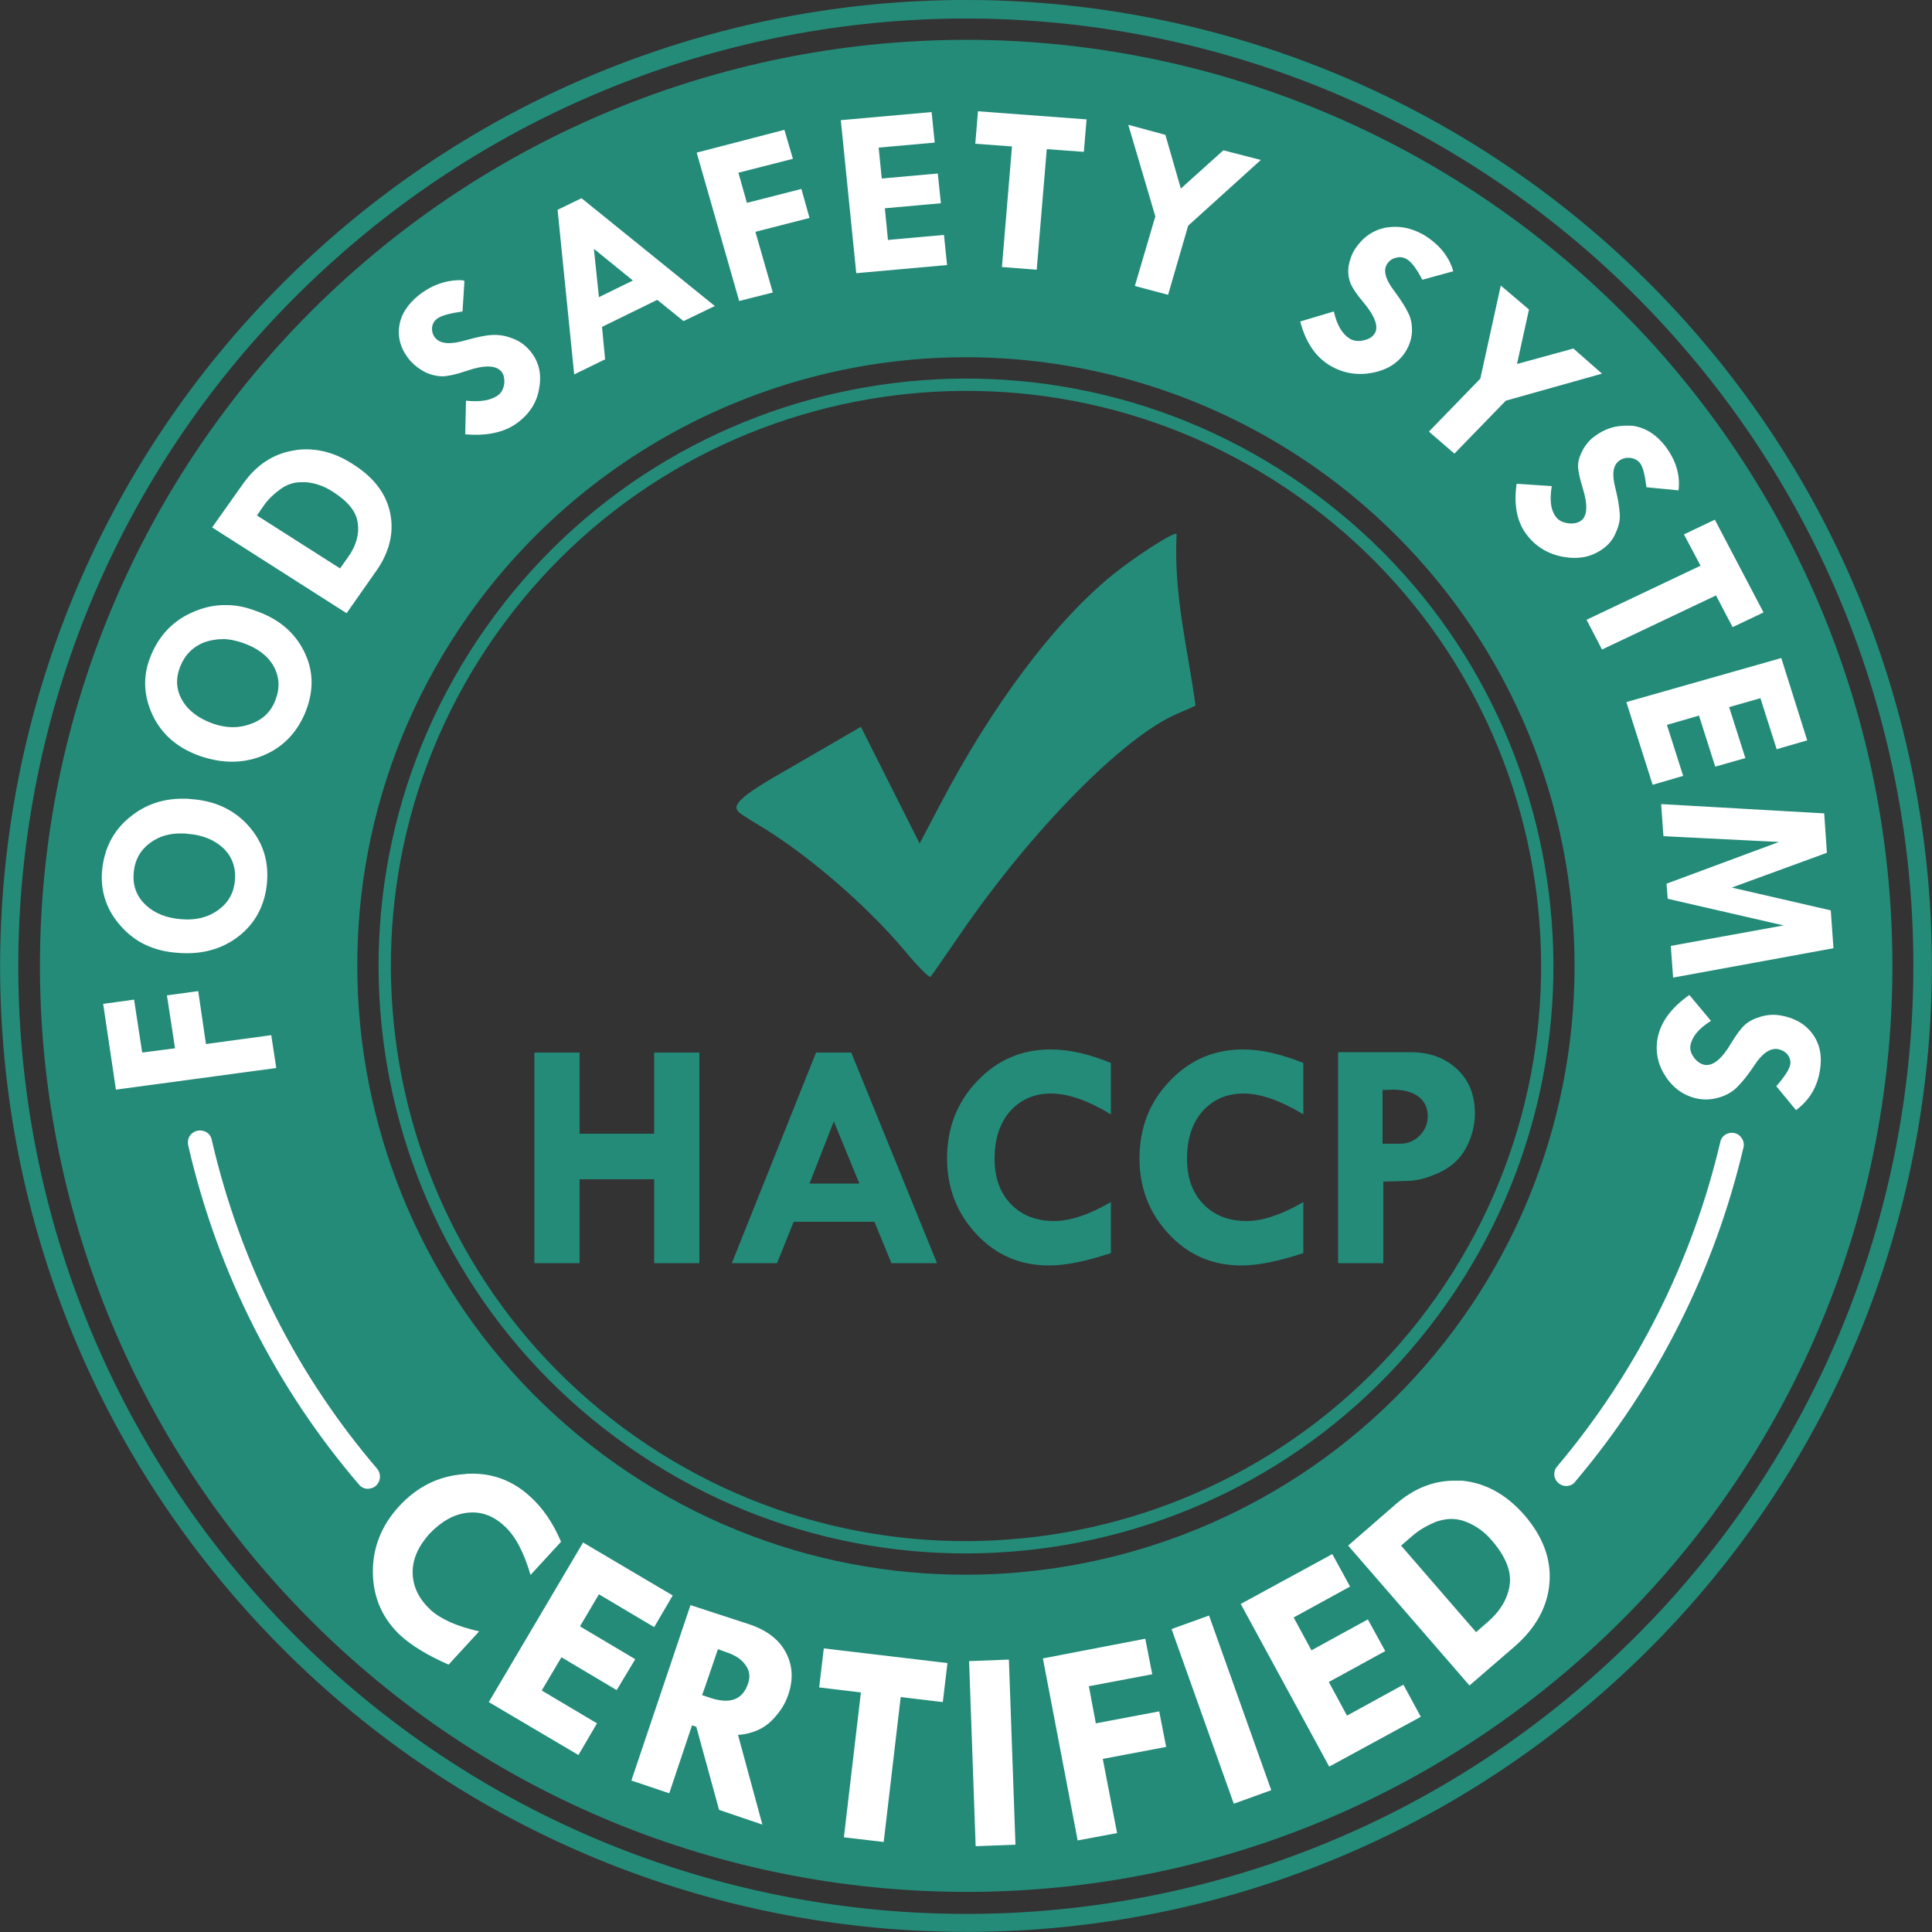
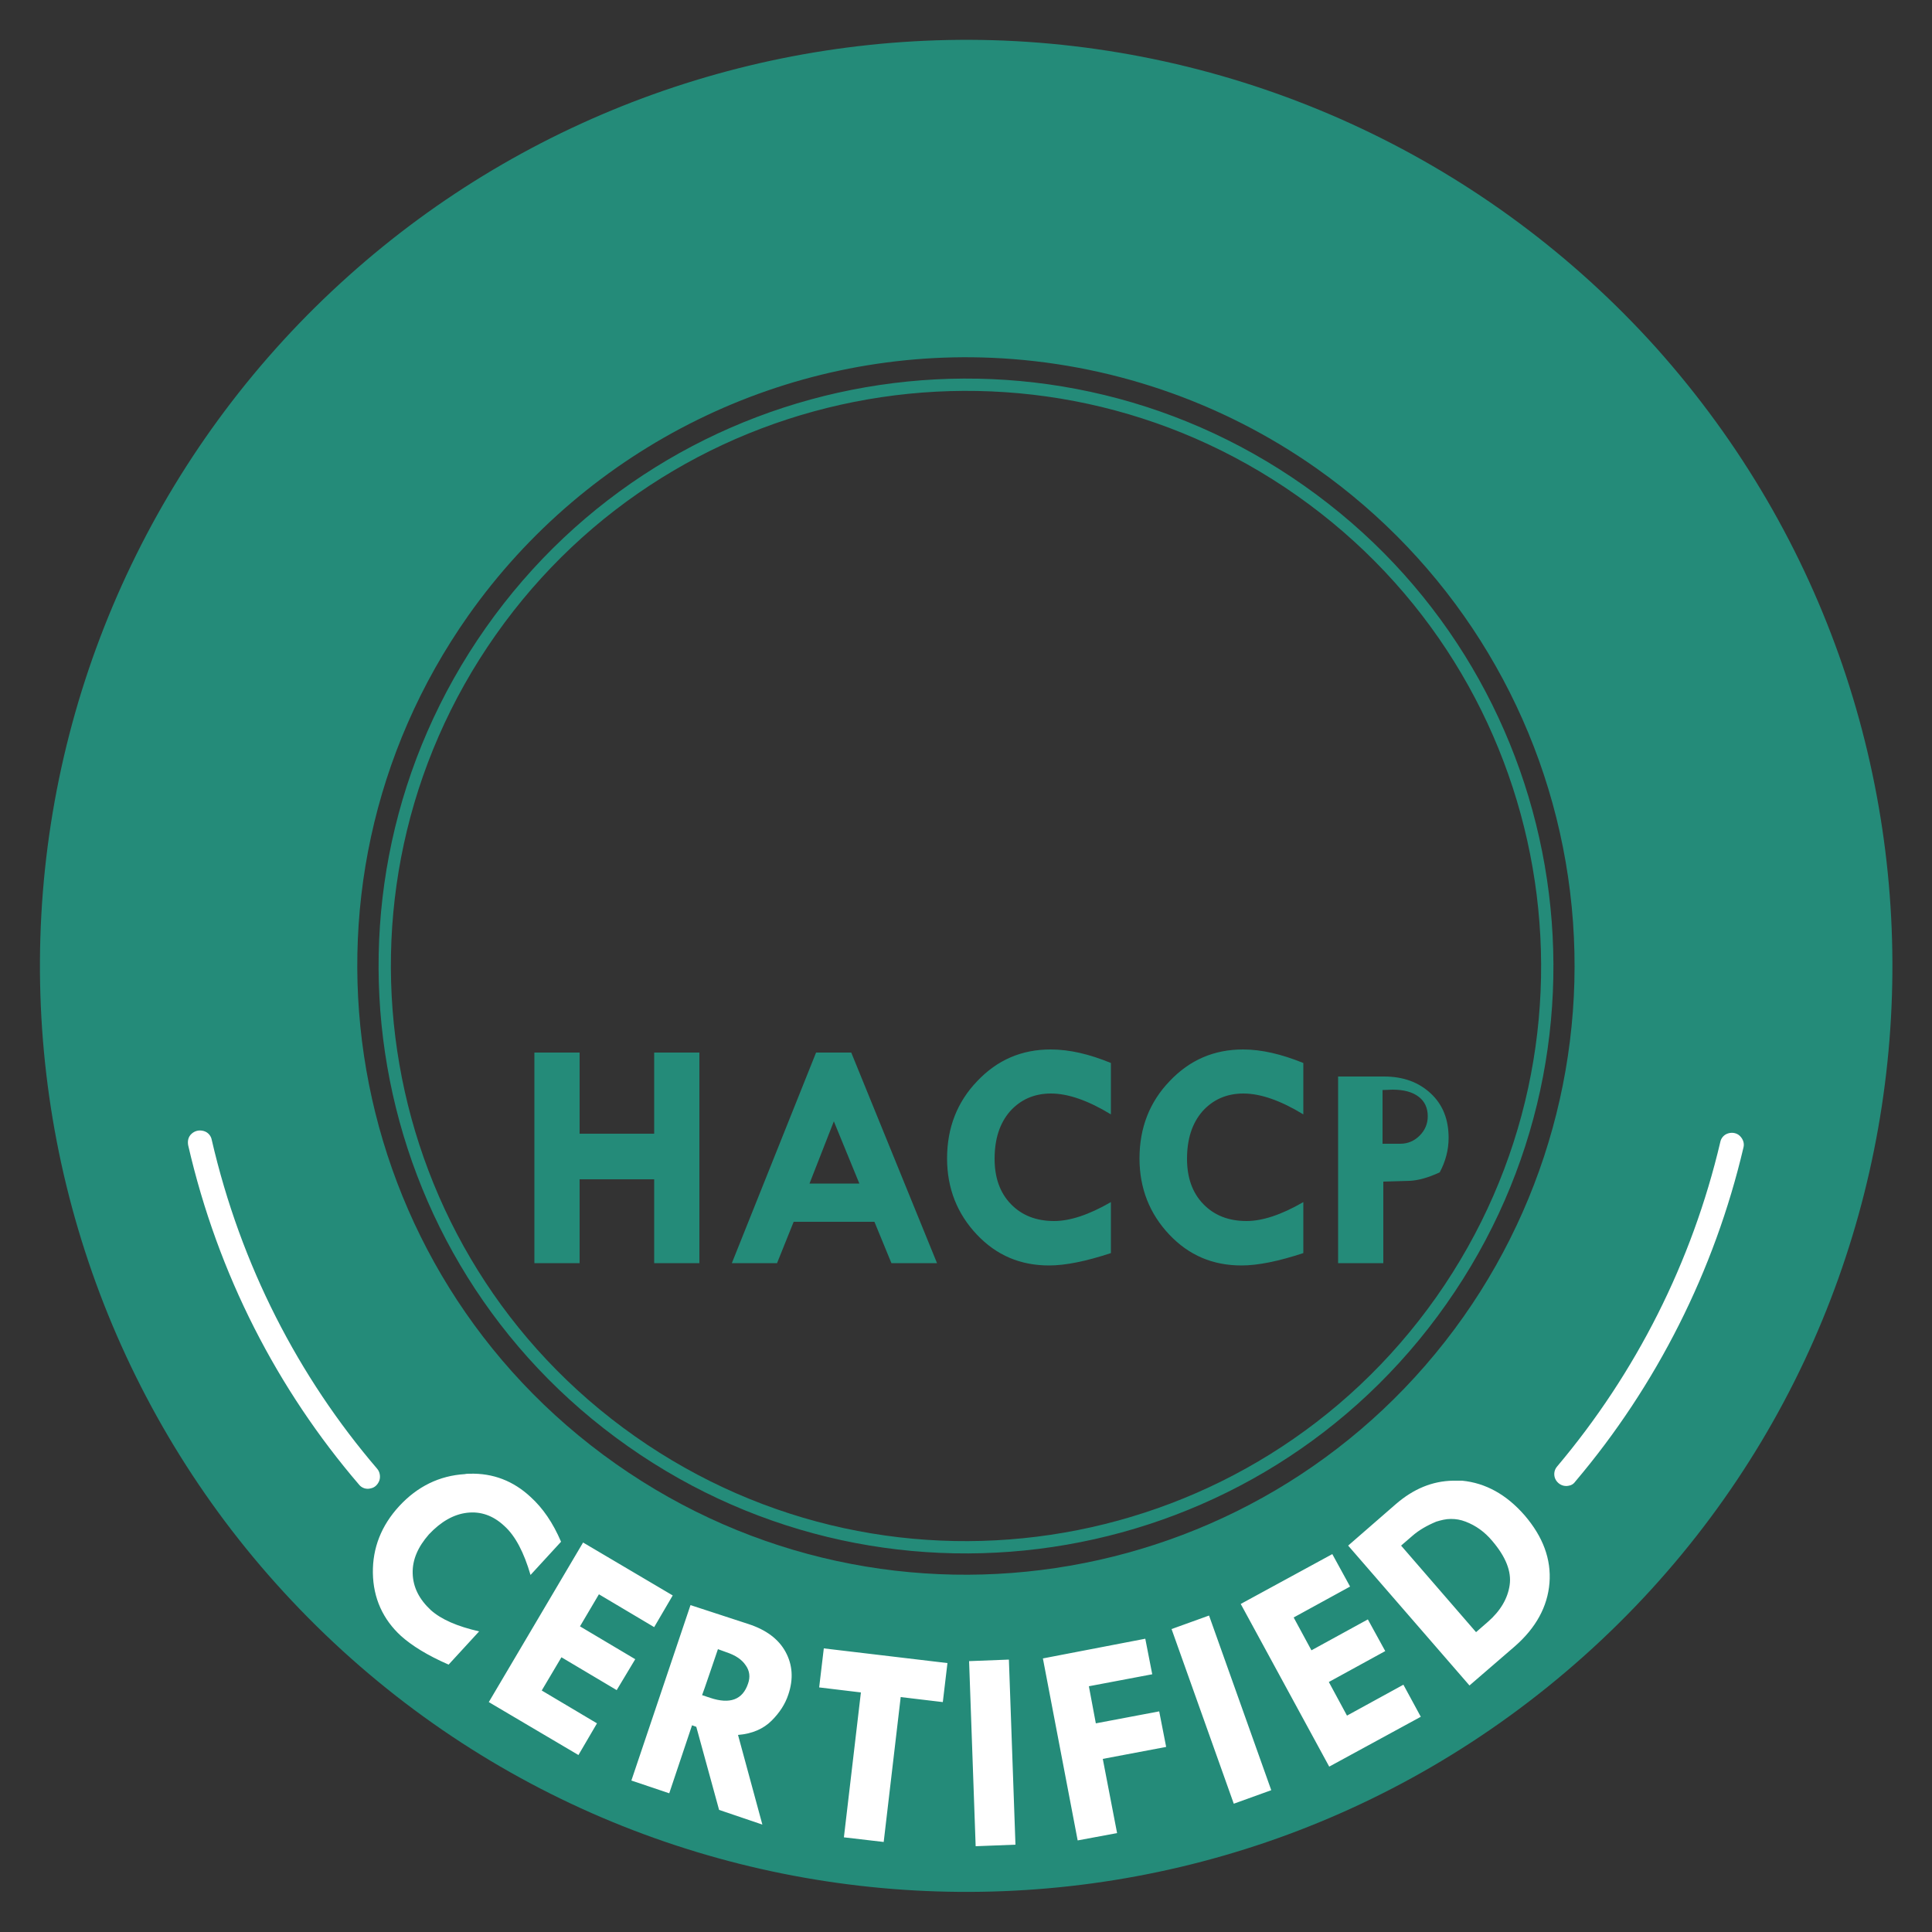
<svg xmlns="http://www.w3.org/2000/svg" version="1.2" id="Layer_1" x="0px" y="0px" width="500px" height="500px" viewBox="0 0 500 500" overflow="visible" xml:space="preserve">
  <rect x="0" y="0" width="500" height="500" fill="#333333" stroke="none" />
-   <path fill="#248B79" d="M271.9,271.6c-7.5,0-13.8,2.7-19,8.2c-5.2,5.4-7.8,12.1-7.8,20c0,7.7,2.6,14.3,7.7,19.7  c5.1,5.4,11.3,8,18.7,8c4.3,0,9.6-1.1,16-3.2v-13.2c-5.7,3.3-10.6,4.9-14.7,4.9c-4.7,0-8.4-1.5-11.2-4.4c-2.8-2.9-4.2-6.8-4.2-11.7  c0-5.1,1.3-9.2,4-12.3c2.7-3,6.2-4.6,10.6-4.6c4.4,0,9.6,1.8,15.5,5.4v-13.3C281.9,272.8,276.8,271.6,271.9,271.6z M321.7,271.6  c-7.5,0-13.8,2.7-19,8.2c-5.2,5.4-7.8,12.1-7.8,20c0,7.7,2.6,14.3,7.7,19.7c5.1,5.4,11.3,8,18.7,8c4.3,0,9.6-1.1,16-3.2v-13.2  c-5.7,3.3-10.6,4.9-14.7,4.9c-4.7,0-8.4-1.5-11.2-4.4c-2.8-2.9-4.2-6.8-4.2-11.7c0-5.1,1.3-9.2,4-12.3c2.7-3,6.2-4.6,10.6-4.6  c4.4,0,9.6,1.8,15.5,5.4v-13.3C331.6,272.8,326.5,271.6,321.7,271.6z M138.3,272.4v54.5h11.7v-21.7h19.3v21.7h11.7v-54.5h-11.7v21  h-19.3v-21H138.3z M211.2,272.4l-21.8,54.5h11.7l4.3-10.7h20.9l4.4,10.7h11.8l-22.2-54.5H211.2z M346.3,272.4v54.5H358v-21.1  l6.8-0.2c2.2-0.1,4.8-0.8,7.8-2.2c3-1.4,5.3-3.5,6.8-6.3c1.5-2.8,2.3-5.8,2.3-8.9c0-4.8-1.5-8.6-4.6-11.5c-3.1-2.9-7.1-4.4-12.1-4.4  H346.3z M360.4,282c2.9,0,5.1,0.6,6.7,1.8c1.6,1.2,2.4,2.9,2.4,5.1c0,1.9-0.7,3.6-2.1,5c-1.4,1.4-3.1,2.1-5,2.1h-4.6v-13.9  L360.4,282z M215.8,290.2l6.6,16.1h-12.9L215.8,290.2z" />
+   <path fill="#248B79" d="M271.9,271.6c-7.5,0-13.8,2.7-19,8.2c-5.2,5.4-7.8,12.1-7.8,20c0,7.7,2.6,14.3,7.7,19.7  c5.1,5.4,11.3,8,18.7,8c4.3,0,9.6-1.1,16-3.2v-13.2c-5.7,3.3-10.6,4.9-14.7,4.9c-4.7,0-8.4-1.5-11.2-4.4c-2.8-2.9-4.2-6.8-4.2-11.7  c0-5.1,1.3-9.2,4-12.3c2.7-3,6.2-4.6,10.6-4.6c4.4,0,9.6,1.8,15.5,5.4v-13.3C281.9,272.8,276.8,271.6,271.9,271.6z M321.7,271.6  c-7.5,0-13.8,2.7-19,8.2c-5.2,5.4-7.8,12.1-7.8,20c0,7.7,2.6,14.3,7.7,19.7c5.1,5.4,11.3,8,18.7,8c4.3,0,9.6-1.1,16-3.2v-13.2  c-5.7,3.3-10.6,4.9-14.7,4.9c-4.7,0-8.4-1.5-11.2-4.4c-2.8-2.9-4.2-6.8-4.2-11.7c0-5.1,1.3-9.2,4-12.3c2.7-3,6.2-4.6,10.6-4.6  c4.4,0,9.6,1.8,15.5,5.4v-13.3C331.6,272.8,326.5,271.6,321.7,271.6z M138.3,272.4v54.5h11.7v-21.7h19.3v21.7h11.7v-54.5h-11.7v21  h-19.3v-21H138.3z M211.2,272.4l-21.8,54.5h11.7l4.3-10.7h20.9l4.4,10.7h11.8l-22.2-54.5H211.2z M346.3,272.4v54.5H358v-21.1  l6.8-0.2c2.2-0.1,4.8-0.8,7.8-2.2c1.5-2.8,2.3-5.8,2.3-8.9c0-4.8-1.5-8.6-4.6-11.5c-3.1-2.9-7.1-4.4-12.1-4.4  H346.3z M360.4,282c2.9,0,5.1,0.6,6.7,1.8c1.6,1.2,2.4,2.9,2.4,5.1c0,1.9-0.7,3.6-2.1,5c-1.4,1.4-3.1,2.1-5,2.1h-4.6v-13.9  L360.4,282z M215.8,290.2l6.6,16.1h-12.9L215.8,290.2z" />
  <path fill="#248B79" d="M162.5,374.3c68.6,48.3,163.5,31.9,211.8-36.8c48.3-68.6,31.9-163.5-36.8-211.8  C268.9,77.4,174,93.8,125.7,162.5S93.8,326,162.5,374.3z M164.3,371.7c-67.2-47.3-83.3-140.2-36-207.4  c47.3-67.2,140.2-83.3,207.4-36c67.2,47.3,83.3,140.2,36,207.4C324.3,402.9,231.5,419,164.3,371.7z" />
  <path fill="#248B79" d="M259.8,10.5C197.5,8,136.6,29.8,90.2,71.4c-47.4,42.4-76,101.9-79.5,165.3S29,362.5,71.4,409.8  c88.3,98.6,239.8,107,338.5,18.8s107-239.8,18.8-338.5C385.4,41.9,324.5,13.2,259.8,10.5z M256.7,92.6c30.1,1.3,59.3,11.2,84,28.6  c34.2,24.1,57.4,60.7,64.5,101.9s-2.4,83.5-26.4,117.6c-50.1,71.1-148.4,88.2-219.5,38.1c-71.1-50.1-88.2-148.4-38.1-219.5  C152.1,115.5,203.2,90.3,256.7,92.6z" />
  <path fill="#FFFFFF" d="M121.5,381.4c-0.4,0-0.8,0-1.2,0.1c-6.6,0.4-12.3,3.2-17,8.3c-4.6,5-6.9,10.8-6.8,17.3  c0.1,6.5,2.6,12,7.3,16.3c2.8,2.5,6.8,5,12.3,7.4l7.9-8.6c-5.7-1.3-9.8-3.1-12.5-5.5c-3-2.8-4.6-5.9-4.7-9.5  c-0.1-3.6,1.4-6.9,4.2-10.1c3.1-3.3,6.4-5.2,9.9-5.6s6.7,0.7,9.6,3.4c2.9,2.6,5.1,6.9,6.8,12.7l7.9-8.6c-2.1-4.9-4.7-8.7-7.9-11.6  C132.9,383.3,127.6,381.2,121.5,381.4z M376,383.2c-5.3,0.1-10.2,2.1-14.8,6.1L348.9,400l31.4,36.2l11.7-10.1  c5.5-4.8,8.5-10.3,9-16.4c0.5-6.2-1.7-12-6.4-17.5c-4.7-5.4-10.1-8.4-16.2-9C377.5,383.2,376.8,383.2,376,383.2z M375.5,393.1  c1.3,0,2.5,0.2,3.8,0.7c2.6,1,4.9,2.6,6.9,5c3.5,4.1,5,7.9,4.5,11.4c-0.5,3.5-2.4,6.7-5.6,9.5l-3.1,2.7l-19.4-22.4l2.9-2.5  c1.7-1.5,3.8-2.7,6.2-3.7C373,393.4,374.2,393.1,375.5,393.1z M150.9,399.2l-24.4,41.3l23.2,13.7l4.8-8.2l-14.3-8.5l5.1-8.6  l14.3,8.5l4.8-8l-14.3-8.5l4.9-8.3l14.3,8.5l4.8-8.2L150.9,399.2z M344.8,402.2l-23.7,12.9l22.9,42.1l23.7-12.9l-4.5-8.3l-14.6,8  l-4.7-8.7l14.6-8l-4.5-8.2l-14.6,8l-4.6-8.5l14.6-8L344.8,402.2z M178.7,415.4l-15.3,45.4l9.8,3.3l5.9-17.6l1.1,0.4l5.9,21.5  l11.2,3.8l-6.3-23.2c3.7-0.3,6.6-1.6,8.7-3.7c2.1-2.1,3.5-4.3,4.3-6.7c1.4-4.1,1.1-7.8-0.7-11.1c-1.8-3.3-5-5.7-9.6-7.2L178.7,415.4  z M312.9,418.1l-9.7,3.5l16.1,45.2l9.7-3.5L312.9,418.1z M296.4,424.1l-26.5,5.1l9,47.1l10.2-1.9l-3.7-19.2l16.4-3.1l-1.8-9.2  l-16.4,3.1l-1.8-9.6l16.4-3.1L296.4,424.1z M213.2,426.6l-1.2,10.1l10.8,1.3l-4.4,37.5l10.3,1.2l4.4-37.5l10.9,1.3l1.2-10.1  L213.2,426.6z M185.8,426.8l2.2,0.8c2.4,0.8,4,1.9,5,3.4c1,1.4,1.2,3,0.6,4.7c-1.4,4.2-4.7,5.4-9.8,3.7l-2.1-0.7  C181.8,438.6,185.8,426.8,185.8,426.8z M261.1,429.5l-10.3,0.4l1.7,47.9l10.3-0.4L261.1,429.5z" />
-   <path fill="#248B79" d="M248,0C187.3,0.5,128.7,23,83.3,63.7c-102.9,92.1-111.6,250.2-19.6,353c92.1,102.9,250.2,111.6,353,19.6  c102.9-92.1,111.6-250.2,19.6-353C391.2,32.9,327.7,3,260.2,0.2C256.1,0,252.1,0,248,0z M248.1,4.8c4,0,7.9,0,11.9,0.2  c66.2,2.7,128.5,32.1,172.7,81.5c90.3,100.9,81.7,255.9-19.2,346.3s-255.9,81.7-346.3-19.2C-23.1,312.6-14.5,157.6,86.5,67.3  C131,27.4,188.5,5.3,248.1,4.8z" />
-   <path fill="#248B79" d="M234.1,246c-10-11.9-25.5-25.2-37.8-32.5c-3.3-2-5.6-3.5-5.2-3.5c-2.9-2.4,7.1-7.6,16-12.8l15.7-9.1  l7.6,15.1l7.6,15.1l5.1-9.7c13.6-26,29.6-47.4,44.8-59.8c6.2-5,16-11.3,16.6-10.6c-0.8,15.9,2.9,29.6,4.9,44.4  c-0.1,0.1-2.3,1.1-4.7,2.1c-13.9,5.9-37.8,30.2-56.3,57.2c-3.9,5.7-7.3,10.6-7.6,10.9C240.5,253.1,237.5,250.1,234.1,246z" />
-   <path fill="#FFFFFF" d="M253.1,28.8l-0.7,8.4l9.5,0.7l-2.6,31.2l9,0.7l2.6-31.2l9.6,0.7l0.7-8.4L253.1,28.8z M241.1,29l-23.5,2.1  l4,39.6l23.5-2.1l-0.8-7.8l-14.5,1.3l-0.8-8.2l14.5-1.3l-0.8-7.7l-14.5,1.3l-0.8-8l14.5-1.3L241.1,29z M292,32.3L299,56L293.7,74  l8.6,2.3l5.2-17.9l18.8-17l-9.7-2.5l-11,9.9l-4-13.9L292,32.3z M203,33.6l-22.7,5.9l11,38.4l8.7-2.2L195.5,60l14-3.6l-2.1-7.5  l-14.1,3.6l-2.2-7.8l14.1-3.6L203,33.6z M150.5,51.3l-6.2,3l4.3,42.6l8-3.9l-0.8-8.4l14.3-7l6.8,5.5l8.1-3.9L150.5,51.3z   M361.1,58.7c-0.8,0-1.6,0.1-2.5,0.2c-3.3,0.7-5.9,2.5-7.9,5.5c-0.9,1.4-1.4,2.9-1.7,4.5c-0.2,1.7,0,3.1,0.5,4.4  c0.5,1.2,1.6,2.9,3.4,5c3,3.6,4,6.4,2.8,8.1c-0.6,0.9-1.5,1.4-2.9,1.7c-1.4,0.3-2.5,0.1-3.4-0.4c-2-1.2-3.4-3.5-4.2-7.1l-8.7,2.6  c1.4,5.4,4,9.2,7.7,11.4c3.4,2,7,2.6,10.8,1.9c3.9-0.7,6.8-2.5,8.7-5.4c1-1.6,1.6-3.3,1.7-5.1c0.1-1.8-0.2-3.5-0.9-4.9  c-0.7-1.5-1.9-3.4-3.6-5.7c-2.4-3.1-3-5.5-1.9-7.1c0.5-0.8,1.3-1.4,2.3-1.6c1-0.3,2-0.1,2.8,0.4c1.1,0.6,2.5,2.4,4,5.3l8-2.2  c-1.1-3.9-3.7-7-7.6-9.4C366,59.4,363.6,58.7,361.1,58.7z M153.7,64.4l10.1,8.2l-8.8,4.3L153.7,64.4z M118.7,72.5  c-3.7,0.1-7.1,1.4-10.2,3.8c-3,2.4-4.8,5.1-5.2,8.3c-0.4,3.2,0.6,6.1,2.9,8.8c1.1,1.2,2.4,2.2,4,3c1.6,0.7,3.1,1,4.5,1  c1.4-0.1,3.4-0.5,6-1.4c4.6-1.6,7.6-1.5,9,0.1c0.7,0.8,0.9,1.8,0.8,3.2c-0.2,1.3-0.7,2.3-1.5,2.9c-1.8,1.4-4.6,1.9-8.4,1.5l-0.2,8.7  c5.9,0.5,10.5-0.6,13.8-3.2c3.1-2.4,4.9-5.4,5.4-9.1c0.6-3.7-0.3-6.9-2.6-9.5c-1.2-1.4-2.8-2.5-4.6-3.1c-1.8-0.7-3.5-0.9-5.2-0.8  c-1.7,0.1-4,0.6-6.8,1.4c-3.9,1.1-6.4,0.9-7.7-0.6c-0.7-0.8-0.9-1.6-0.9-2.6c0.1-1,0.5-1.8,1.3-2.4c1-0.8,3.2-1.4,6.6-1.9l0.5-7.9  C119.8,72.5,119.2,72.5,118.7,72.5z M388.4,73.9L383.1,98l-13.3,13.7l6.6,5.7l13.3-13.7l24.9-7l-7.4-6.5l-14.6,4l3.1-14.1  L388.4,73.9z M420,110.2c-2.4,0.1-4.8,0.9-7,2.5c-1.4,0.9-2.5,2.2-3.3,3.6c-0.8,1.5-1.3,2.9-1.3,4.2c0,1.3,0.4,3.2,1.2,5.8  c1.4,4.5,1.2,7.3-0.5,8.5c-0.9,0.6-2,0.8-3.4,0.6c-1.4-0.2-2.4-0.8-3-1.6c-1.4-1.8-1.7-4.4-1.1-8l-9.1-0.6c-0.8,5.5,0.1,10,2.7,13.3  c2.3,3,5.5,4.9,9.3,5.6c3.9,0.7,7.2,0.1,10.1-1.9c1.6-1.1,2.8-2.5,3.5-4.2c0.8-1.7,1.2-3.3,1.1-4.9c-0.1-1.6-0.4-3.8-1.1-6.6  c-1-3.7-0.7-6.1,1-7.3c0.8-0.6,1.8-0.8,2.8-0.7c1,0.1,1.9,0.6,2.5,1.3c0.8,1,1.3,3.1,1.7,6.3l8.3,0.8c0.5-4-0.7-7.8-3.4-11.4  c-2.3-3-5.1-4.8-8.4-5.3C421.6,110.2,420.8,110.1,420,110.2z M78.9,116.3c-1,0-2,0.1-3,0.3c-5.3,0.9-9.6,3.8-13,8.6l-8,11.3  l34.8,22.2l7.5-10.7c3.6-5,4.8-10.1,3.8-15.1c-1-5-4.1-9.2-9.4-12.6C87.4,117.5,83.1,116.2,78.9,116.3z M78.3,124.8  c0.3,0,0.6,0,0.9,0c2.4,0.2,4.7,1,7,2.5c3.9,2.5,6.1,5.2,6.4,8.2c0.4,2.9-0.5,5.9-2.6,8.8l-2,2.8l-21.5-13.7l1.8-2.6  c1.1-1.6,2.6-3,4.4-4.3C74.4,125.3,76.3,124.7,78.3,124.8z M443.8,134.5l-8,3.8l4.3,8.1l-29.5,14l4,7.7l29.5-14l4.3,8.2l8-3.8  L443.8,134.5z M58.7,156.6c-3.1-0.1-6.1,0.6-9,1.9c-5.2,2.3-8.8,6.3-10.9,11.8c-1.9,5-1.6,10,0.8,15c2.4,4.9,6.5,8.4,12.3,10.4  c5.9,2,11.4,1.9,16.5-0.3c5.1-2.2,8.7-6.1,10.8-11.5c2.1-5.5,1.9-10.6-0.6-15.5c-2.5-4.9-6.6-8.3-12.4-10.3  C63.6,157.1,61.1,156.6,58.7,156.6z M57.7,165.4c1.7,0,3.4,0.4,5.2,1c3.7,1.3,6.4,3.3,7.9,6c1.5,2.7,1.7,5.6,0.5,8.7  c-1.1,3-3.2,5.1-6.3,6.2c-3,1.2-6.3,1.2-9.8,0c-3.7-1.3-6.4-3.3-8-6c-1.6-2.7-1.8-5.6-0.6-8.7c1.2-3.1,3.3-5.2,6.3-6.4  C54.5,165.7,56,165.4,57.7,165.4z M461,170.3l-40.1,11.4l6.8,21.4l7.9-2.3l-4.2-13.2l8.3-2.4l4.2,13.2l7.8-2.2l-4.2-13.2l8.1-2.3  l4.2,13.2l7.9-2.3L461,170.3z M47.2,206.7c-5.2,0-9.7,1.6-13.5,4.7c-4.4,3.5-6.8,8.3-7.3,14.1c-0.4,5.3,1.2,10.1,4.9,14.2  c3.7,4.2,8.6,6.5,14.8,6.9c6.2,0.5,11.5-1,15.8-4.4c4.3-3.4,6.7-8.1,7.2-13.8c0.5-5.8-1.2-10.7-4.9-14.8c-3.7-4.1-8.7-6.4-14.8-6.8  C48.7,206.7,47.9,206.7,47.2,206.7z M429.9,208.1l0.6,8.3l29.9,1.5l-29.1,10.8l0.3,3.9l30,6.9l-29.2,5.3l0.6,8.2l41.5-7.6l-0.7-9.8  l-25.6-5.9l24.6-9l-0.7-10.2L429.9,208.1z M47.2,215.7c0.5,0,0.9,0,1.4,0.1c3.9,0.3,7,1.6,9.3,3.8c2.2,2.2,3.2,5,2.9,8.3  c-0.3,3.2-1.7,5.7-4.3,7.6c-2.6,1.9-5.8,2.7-9.5,2.4c-3.9-0.3-7-1.5-9.4-3.8c-2.3-2.2-3.3-5-3-8.3c0.3-3.3,1.8-5.9,4.3-7.7  C41.2,216.4,44,215.6,47.2,215.7z M51.3,256.5l-8.1,1.1l2.1,13.7l-8.5,1.1l-2.1-13.7l-8,1.1l3.3,22.2l41.5-5.6l-1.3-8.5l-16.9,2.3  L51.3,256.5z M437.2,257.5c-4.7,3.3-7.4,7-8.2,11.1c-0.7,3.7,0.1,7.1,2.2,10.2c2.1,3.1,5,5,8.5,5.6c1.9,0.3,3.8,0.1,5.6-0.5  c1.8-0.6,3.3-1.5,4.4-2.7c1.2-1.2,2.6-2.9,4.2-5.3c2.1-3.3,4.2-4.7,6.2-4.4c1,0.2,1.8,0.6,2.5,1.4c0.6,0.8,0.9,1.7,0.7,2.6  c-0.2,1.2-1.4,3.1-3.6,5.6l5.1,6.2c3.4-2.5,5.5-5.9,6.2-10.3c0.6-3.7,0-6.8-1.9-9.4c-1.9-2.6-4.7-4.2-8.3-4.8  c-1.7-0.3-3.3-0.2-5.1,0.3c-1.7,0.5-3.1,1.2-4.1,2.1c-1,0.9-2.2,2.5-3.6,4.8c-2.4,4.1-4.7,5.9-6.8,5.6c-1-0.2-2-0.8-2.8-1.9  c-0.8-1.1-1.1-2.1-0.9-3.2c0.4-2.2,2.1-4.3,5.3-6.3L437.2,257.5z" />
  <path fill="#FFFFFF" d="M406,384.5c0.7-0.1,1.3-0.5,1.7-1.1c21-24.8,36-54.5,43.5-86.4c0.3-1.1-0.1-2.2-0.9-3c-0.8-0.8-2-1-3-0.7  c-1.1,0.3-1.9,1.2-2.1,2.3c-7.3,31-21.8,59.7-42.2,83.9c-0.9,1-1,2.5-0.3,3.6C403.4,384.2,404.7,384.8,406,384.5z M95.9,385.2  c1.1-0.2,1.9-1,2.3-2.1c0.3-1,0.1-2.2-0.6-3c-20.3-23.7-35.3-52.6-42.8-85.1c-0.2-1.1-1-2-2.1-2.3c-1.1-0.3-2.2-0.1-3.1,0.7  s-1.1,1.9-0.9,3c7.7,33.5,23.2,63.3,44.2,87.8C93.6,385.1,94.8,385.5,95.9,385.2z" />
</svg>